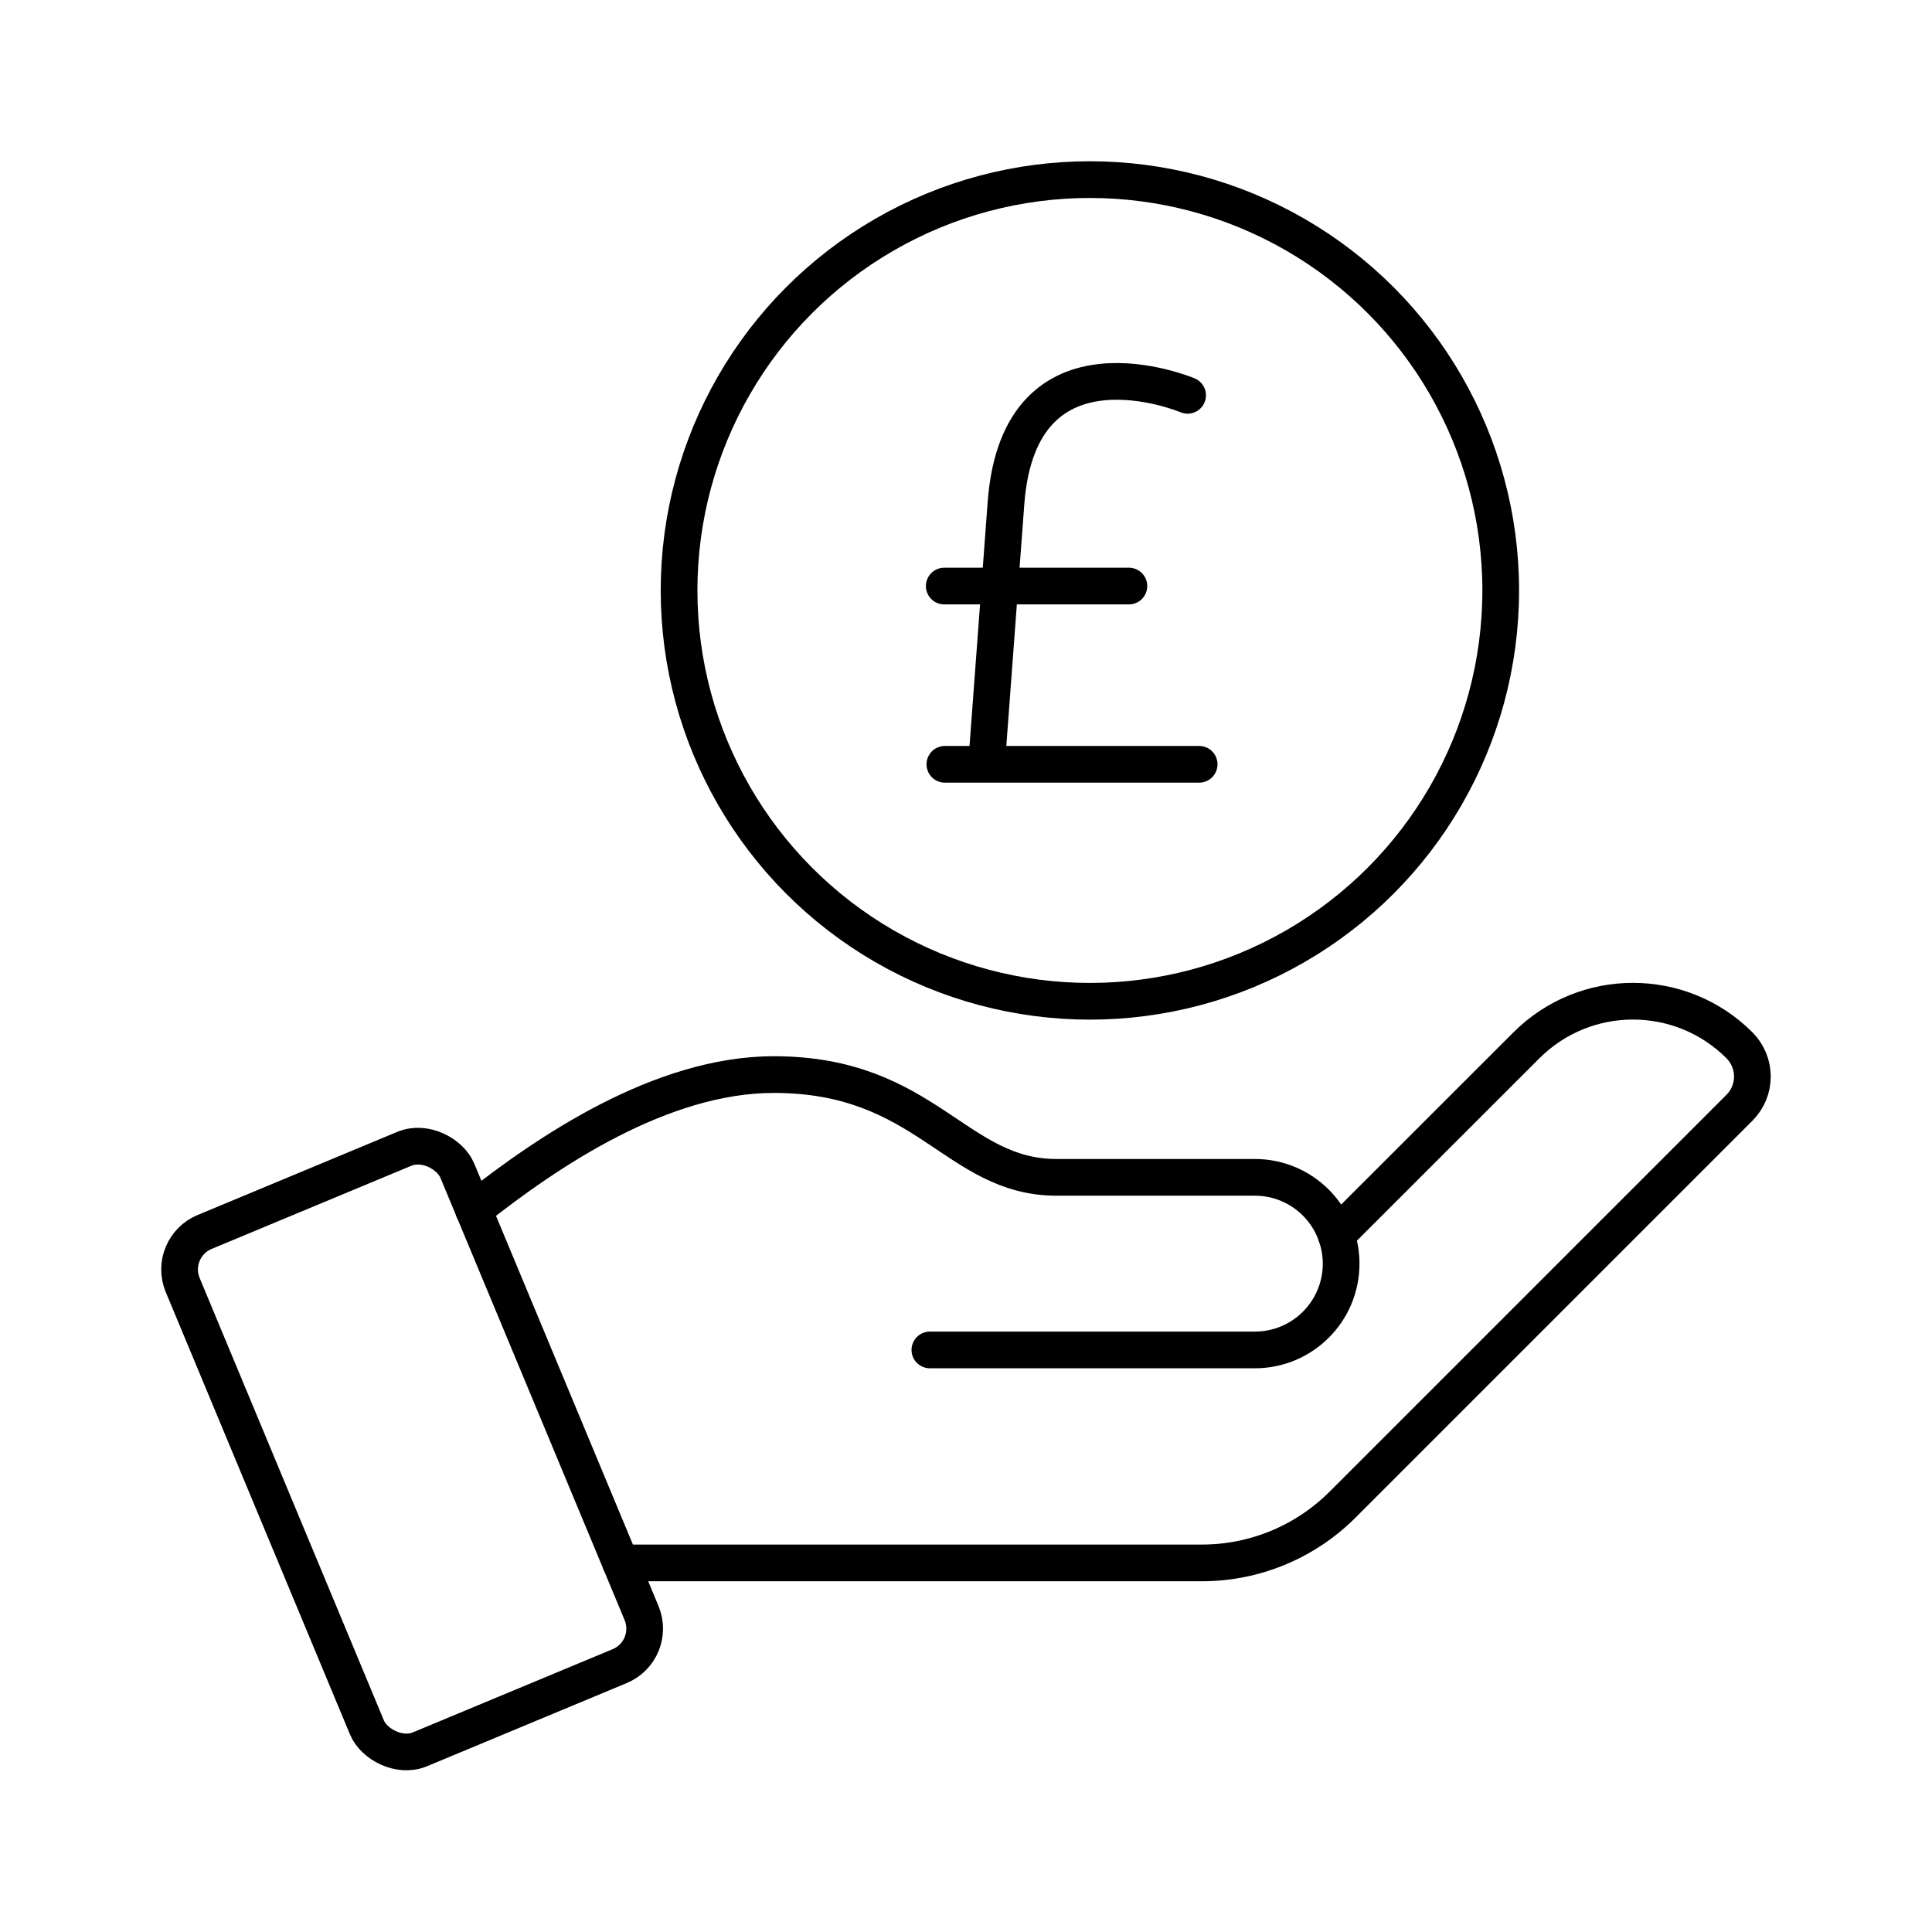
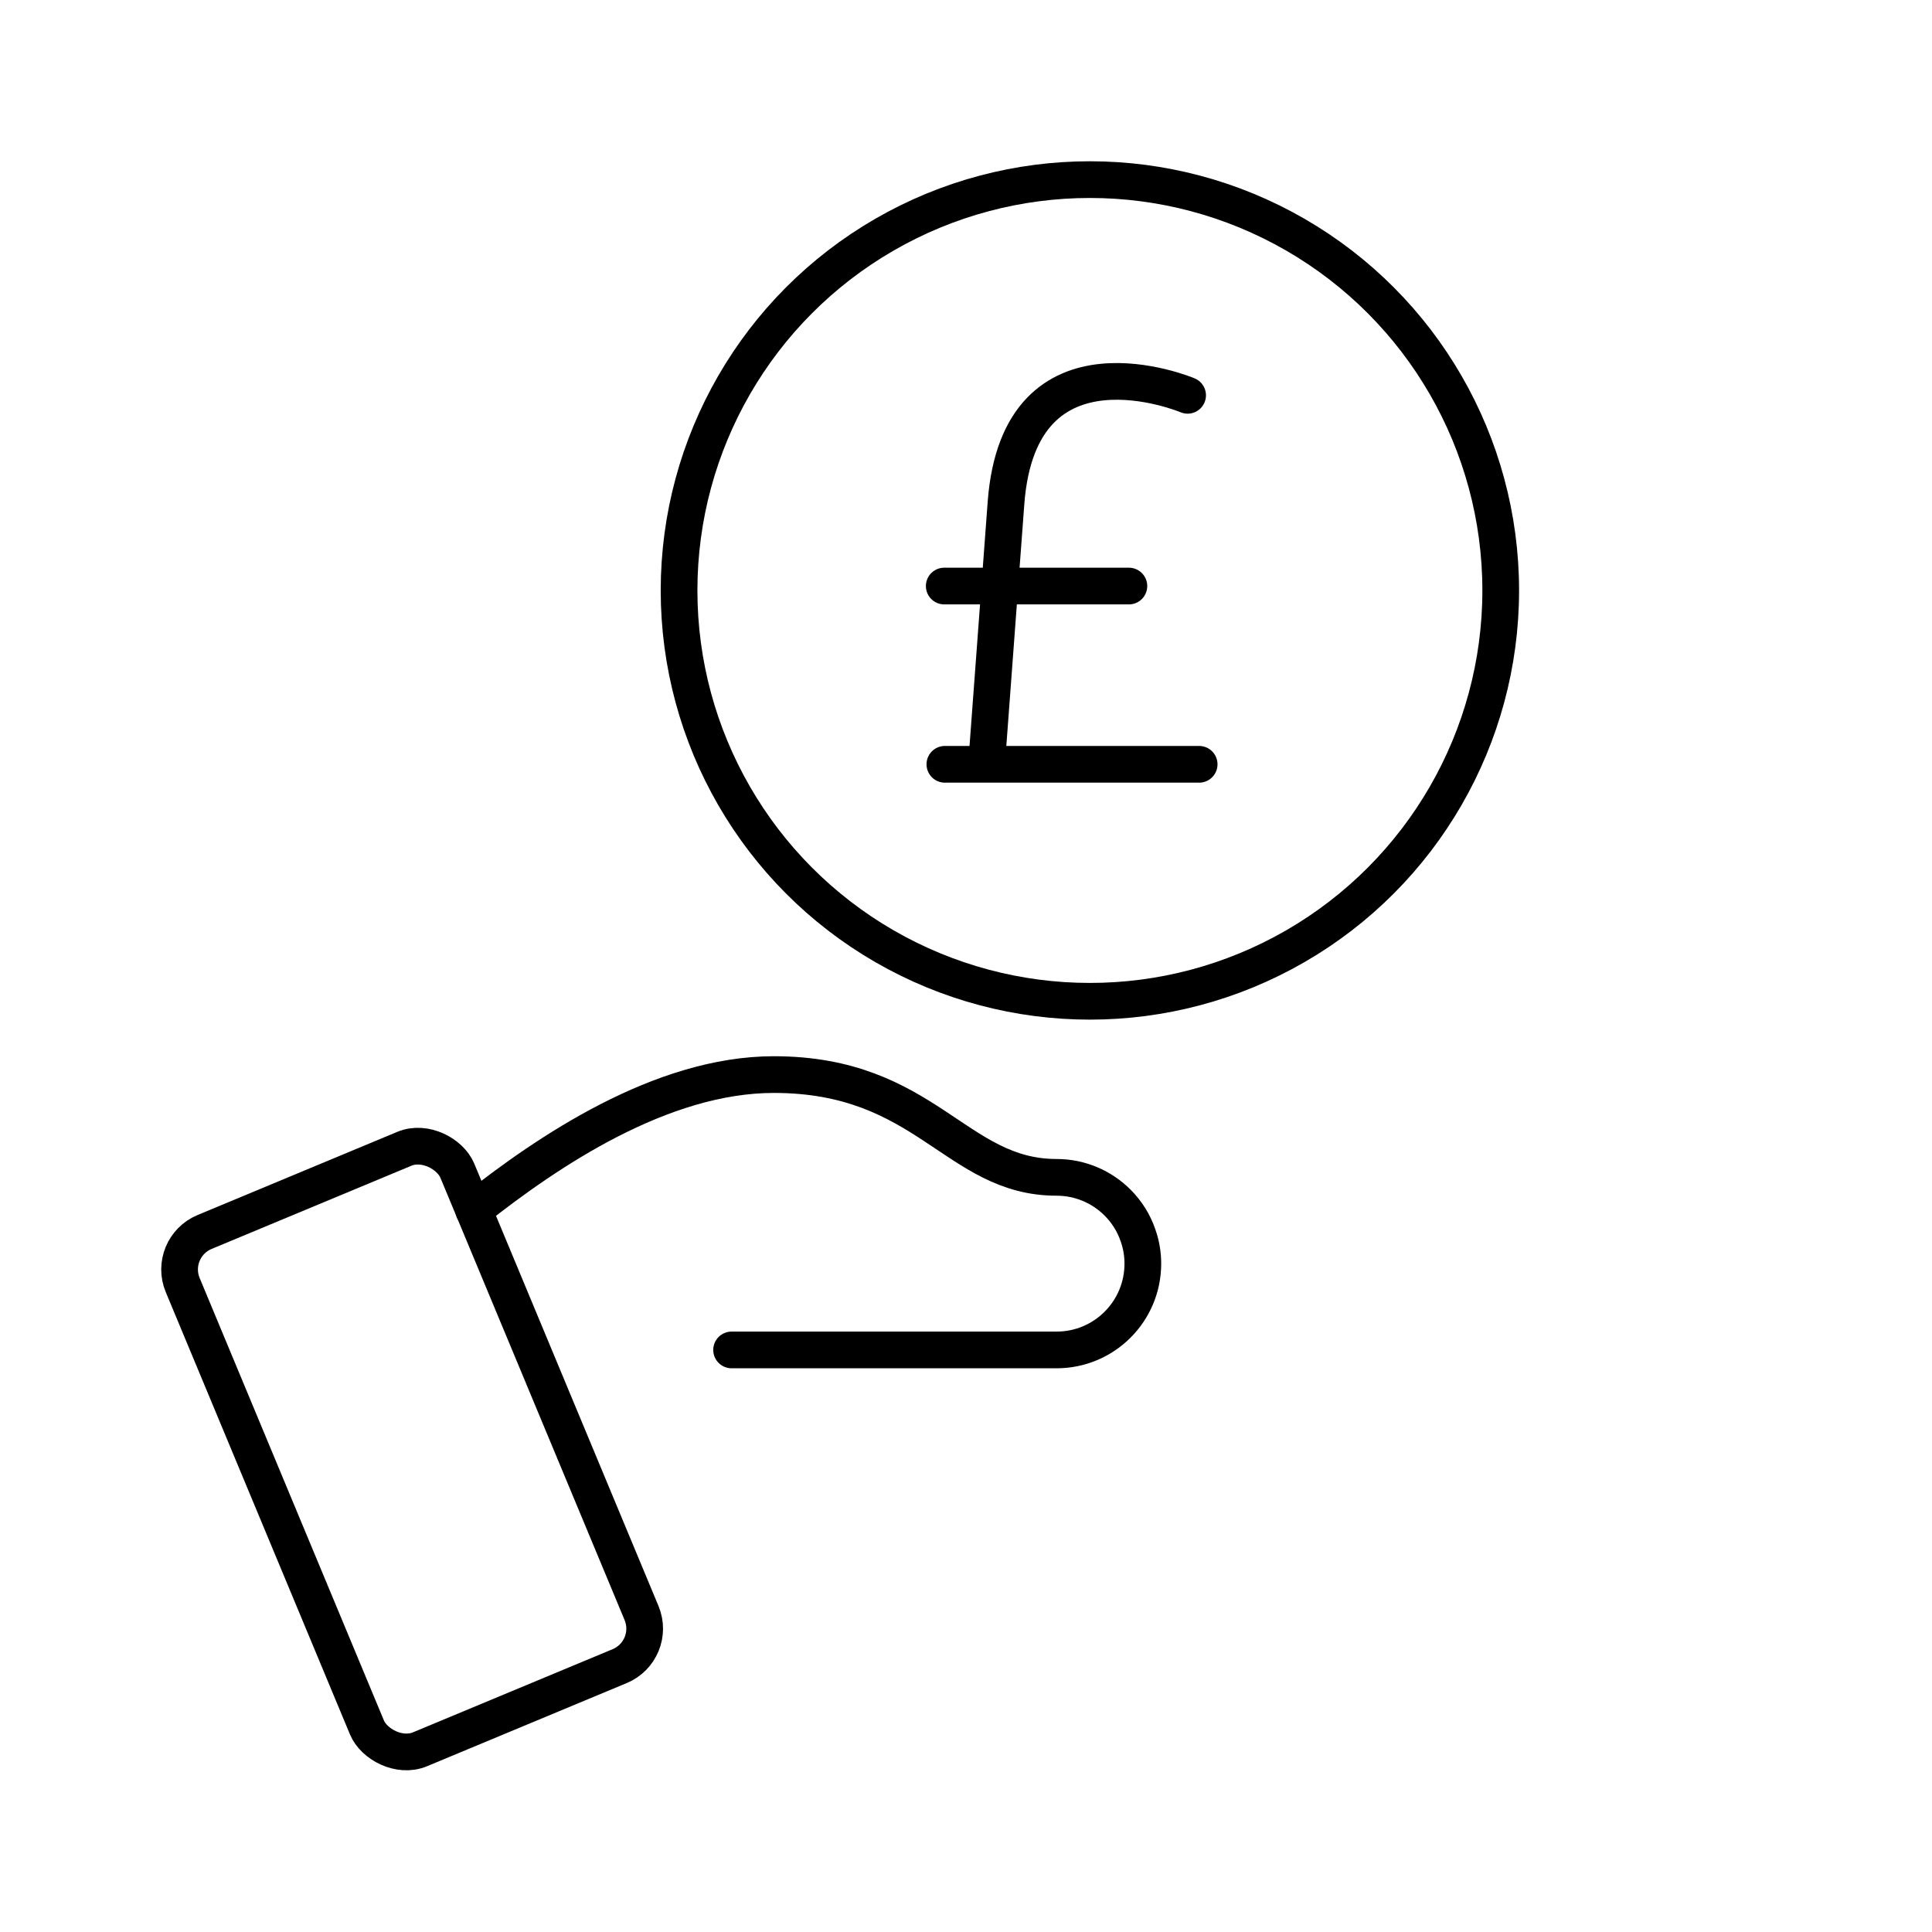
<svg xmlns="http://www.w3.org/2000/svg" id="Layer_1" data-name="Layer 1" viewBox="0 0 184.25 184.25">
  <defs>
    <style>
      .cls-1 {
        fill: none;
        stroke: #000;
        stroke-linecap: round;
        stroke-linejoin: round;
        stroke-width: 3.5px;
      }
    </style>
  </defs>
  <g>
    <g>
-       <path class="cls-1" d="M45.17,115.4c7.04-5.58,17.88-12.92,28.63-12.92,14.53,0,17.33,9.8,26.96,9.8h18.91c2.27,0,4.33.92,5.82,2.41.87.87,1.55,1.94,1.95,3.13.3.84.46,1.75.46,2.69,0,4.55-3.68,8.23-8.23,8.23h-30.99" />
+       <path class="cls-1" d="M45.17,115.4c7.04-5.58,17.88-12.92,28.63-12.92,14.53,0,17.33,9.8,26.96,9.8c2.27,0,4.33.92,5.82,2.41.87.87,1.55,1.94,1.95,3.13.3.84.46,1.75.46,2.69,0,4.55-3.68,8.23-8.23,8.23h-30.99" />
      <rect class="cls-1" x="25.12" y="111.48" width="28.37" height="53.44" rx="3.87" ry="3.87" transform="translate(128.72 250.66) rotate(157.39)" />
-       <path class="cls-1" d="M59.19,149.05h55.45c5.02,0,9.84-2,13.39-5.55l37.86-37.86c1.64-1.64,1.64-4.3,0-5.95h0c-5.61-5.61-14.71-5.61-20.32,0l-18.13,18.12" />
    </g>
    <circle class="cls-1" cx="103.94" cy="56.31" r="39.18" />
  </g>
  <g>
    <line class="cls-1" x1="90.05" y1="55.89" x2="107.66" y2="55.89" />
    <line class="cls-1" x1="90.11" y1="72.89" x2="114.36" y2="72.89" />
    <path class="cls-1" d="M113.26,37.7s-16.04-6.77-17.32,10.26l-1.83,24.6" />
  </g>
</svg>